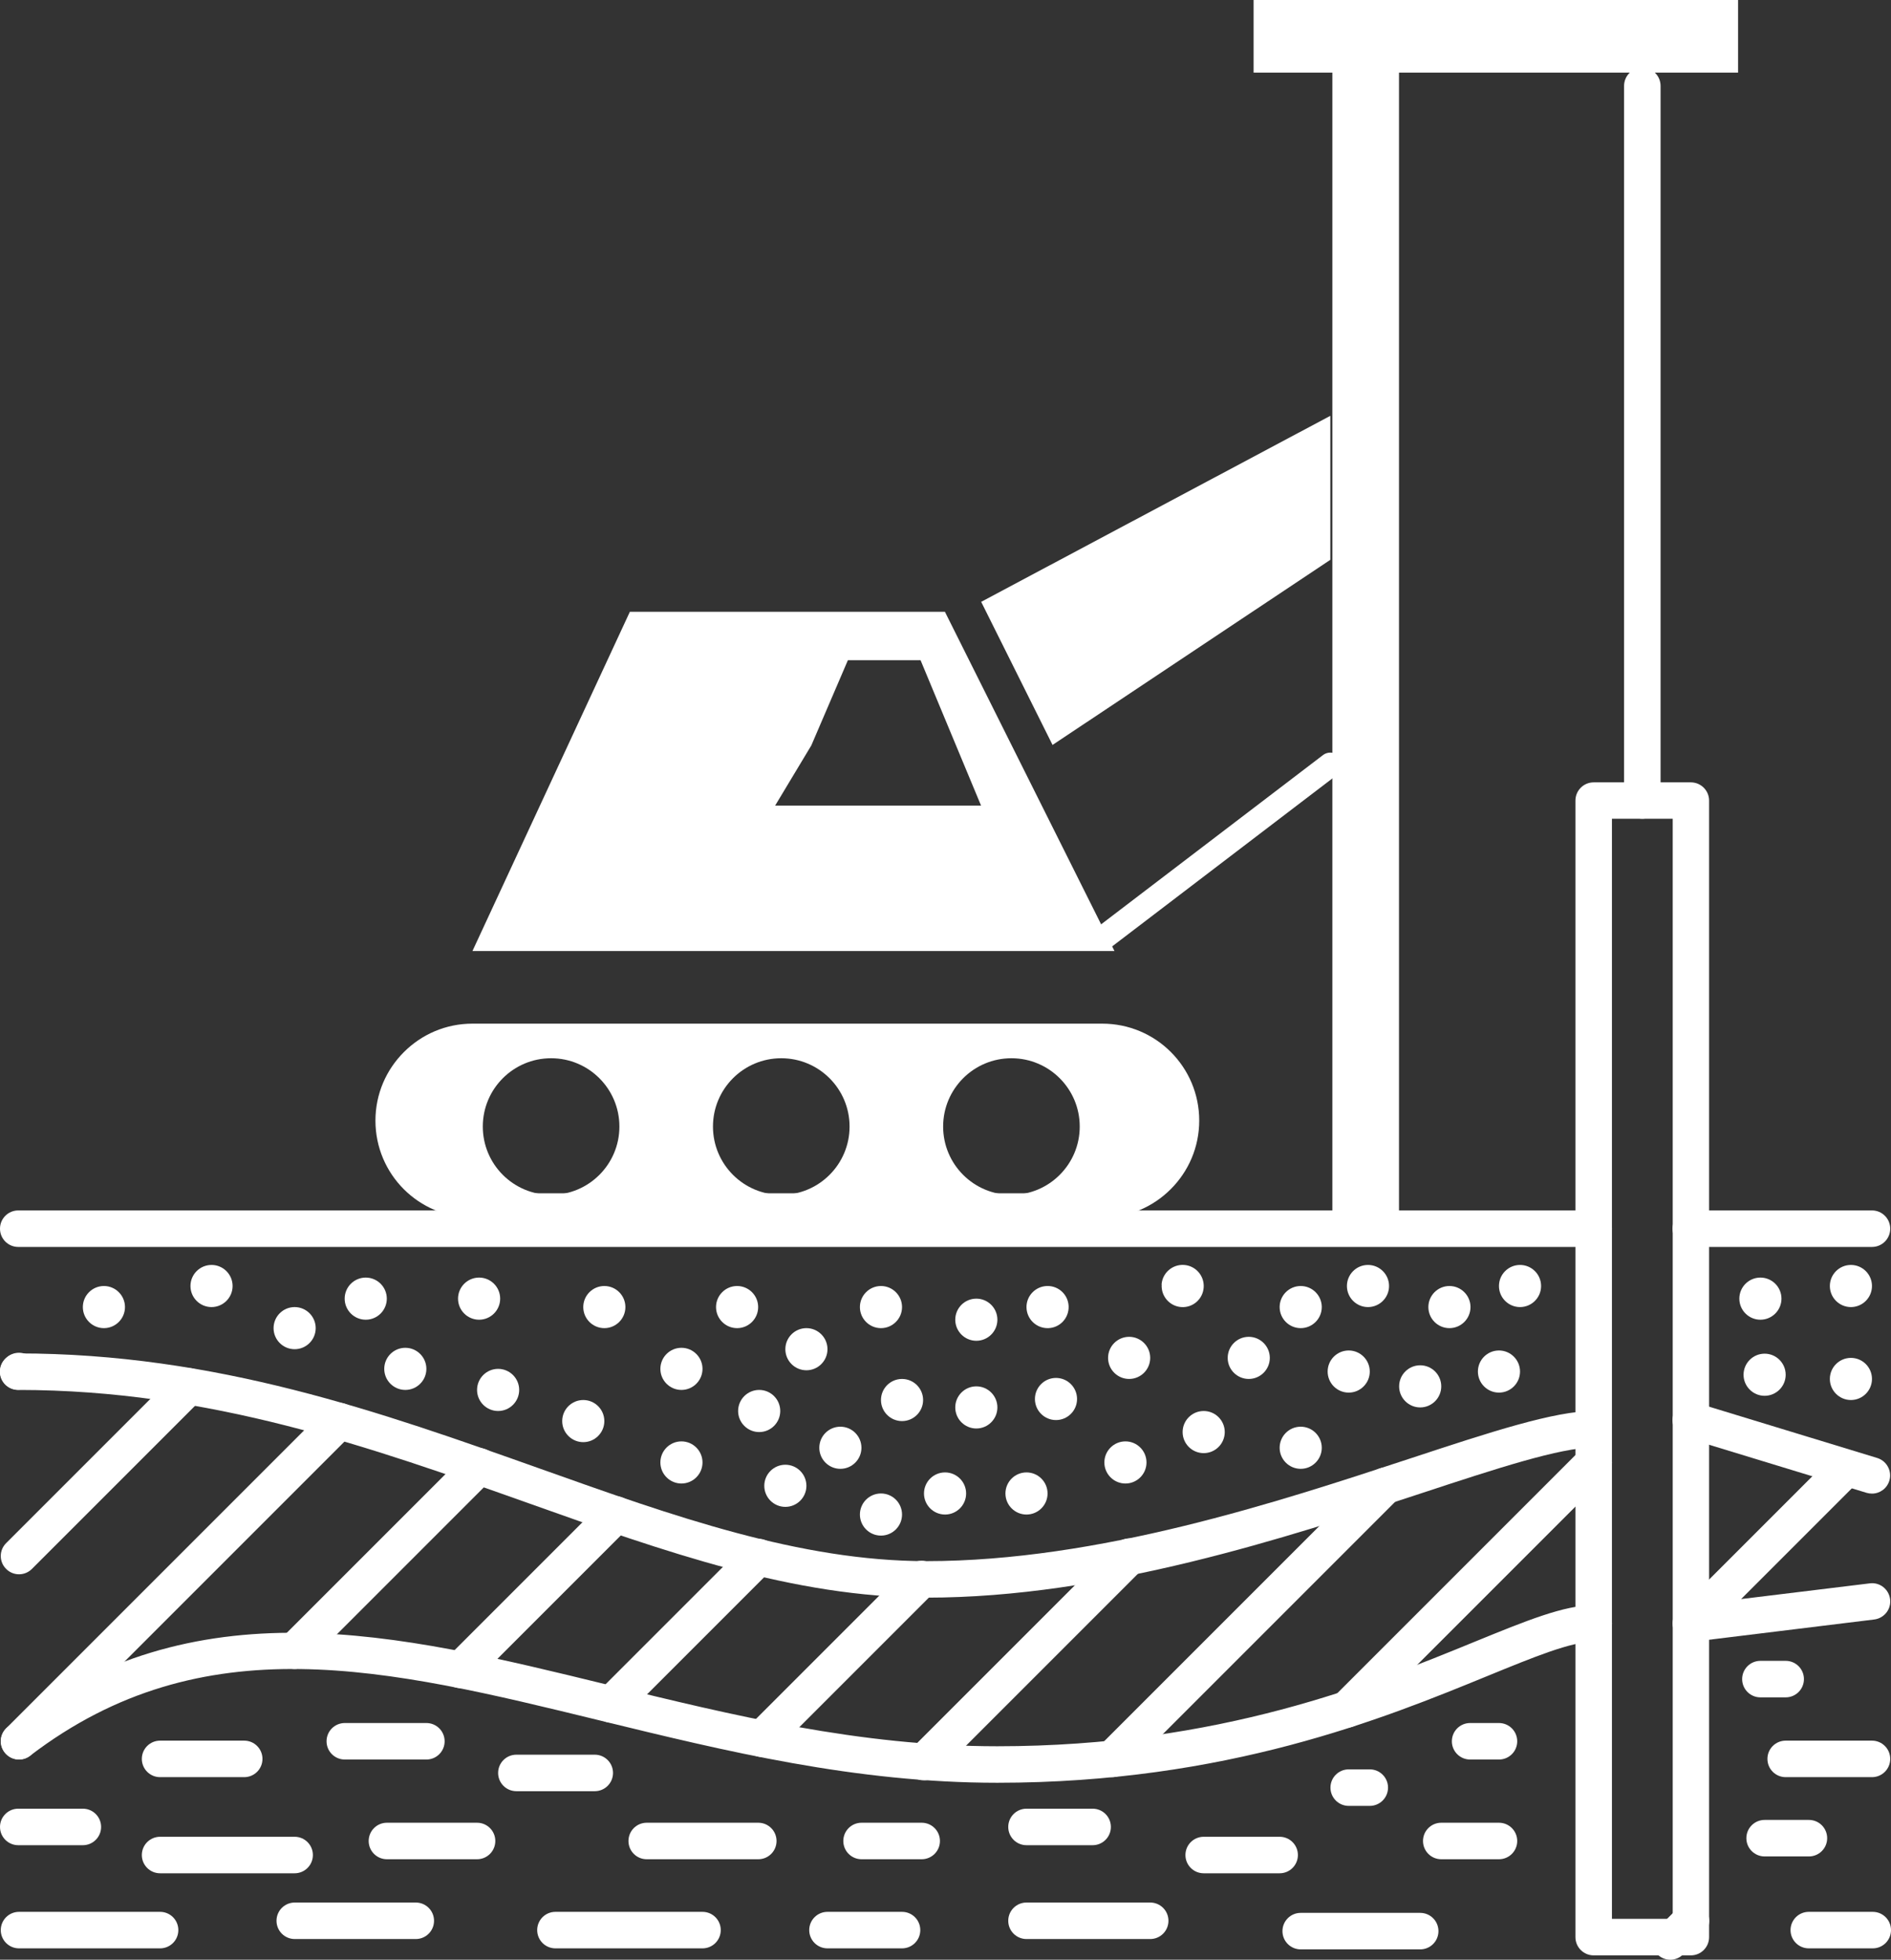
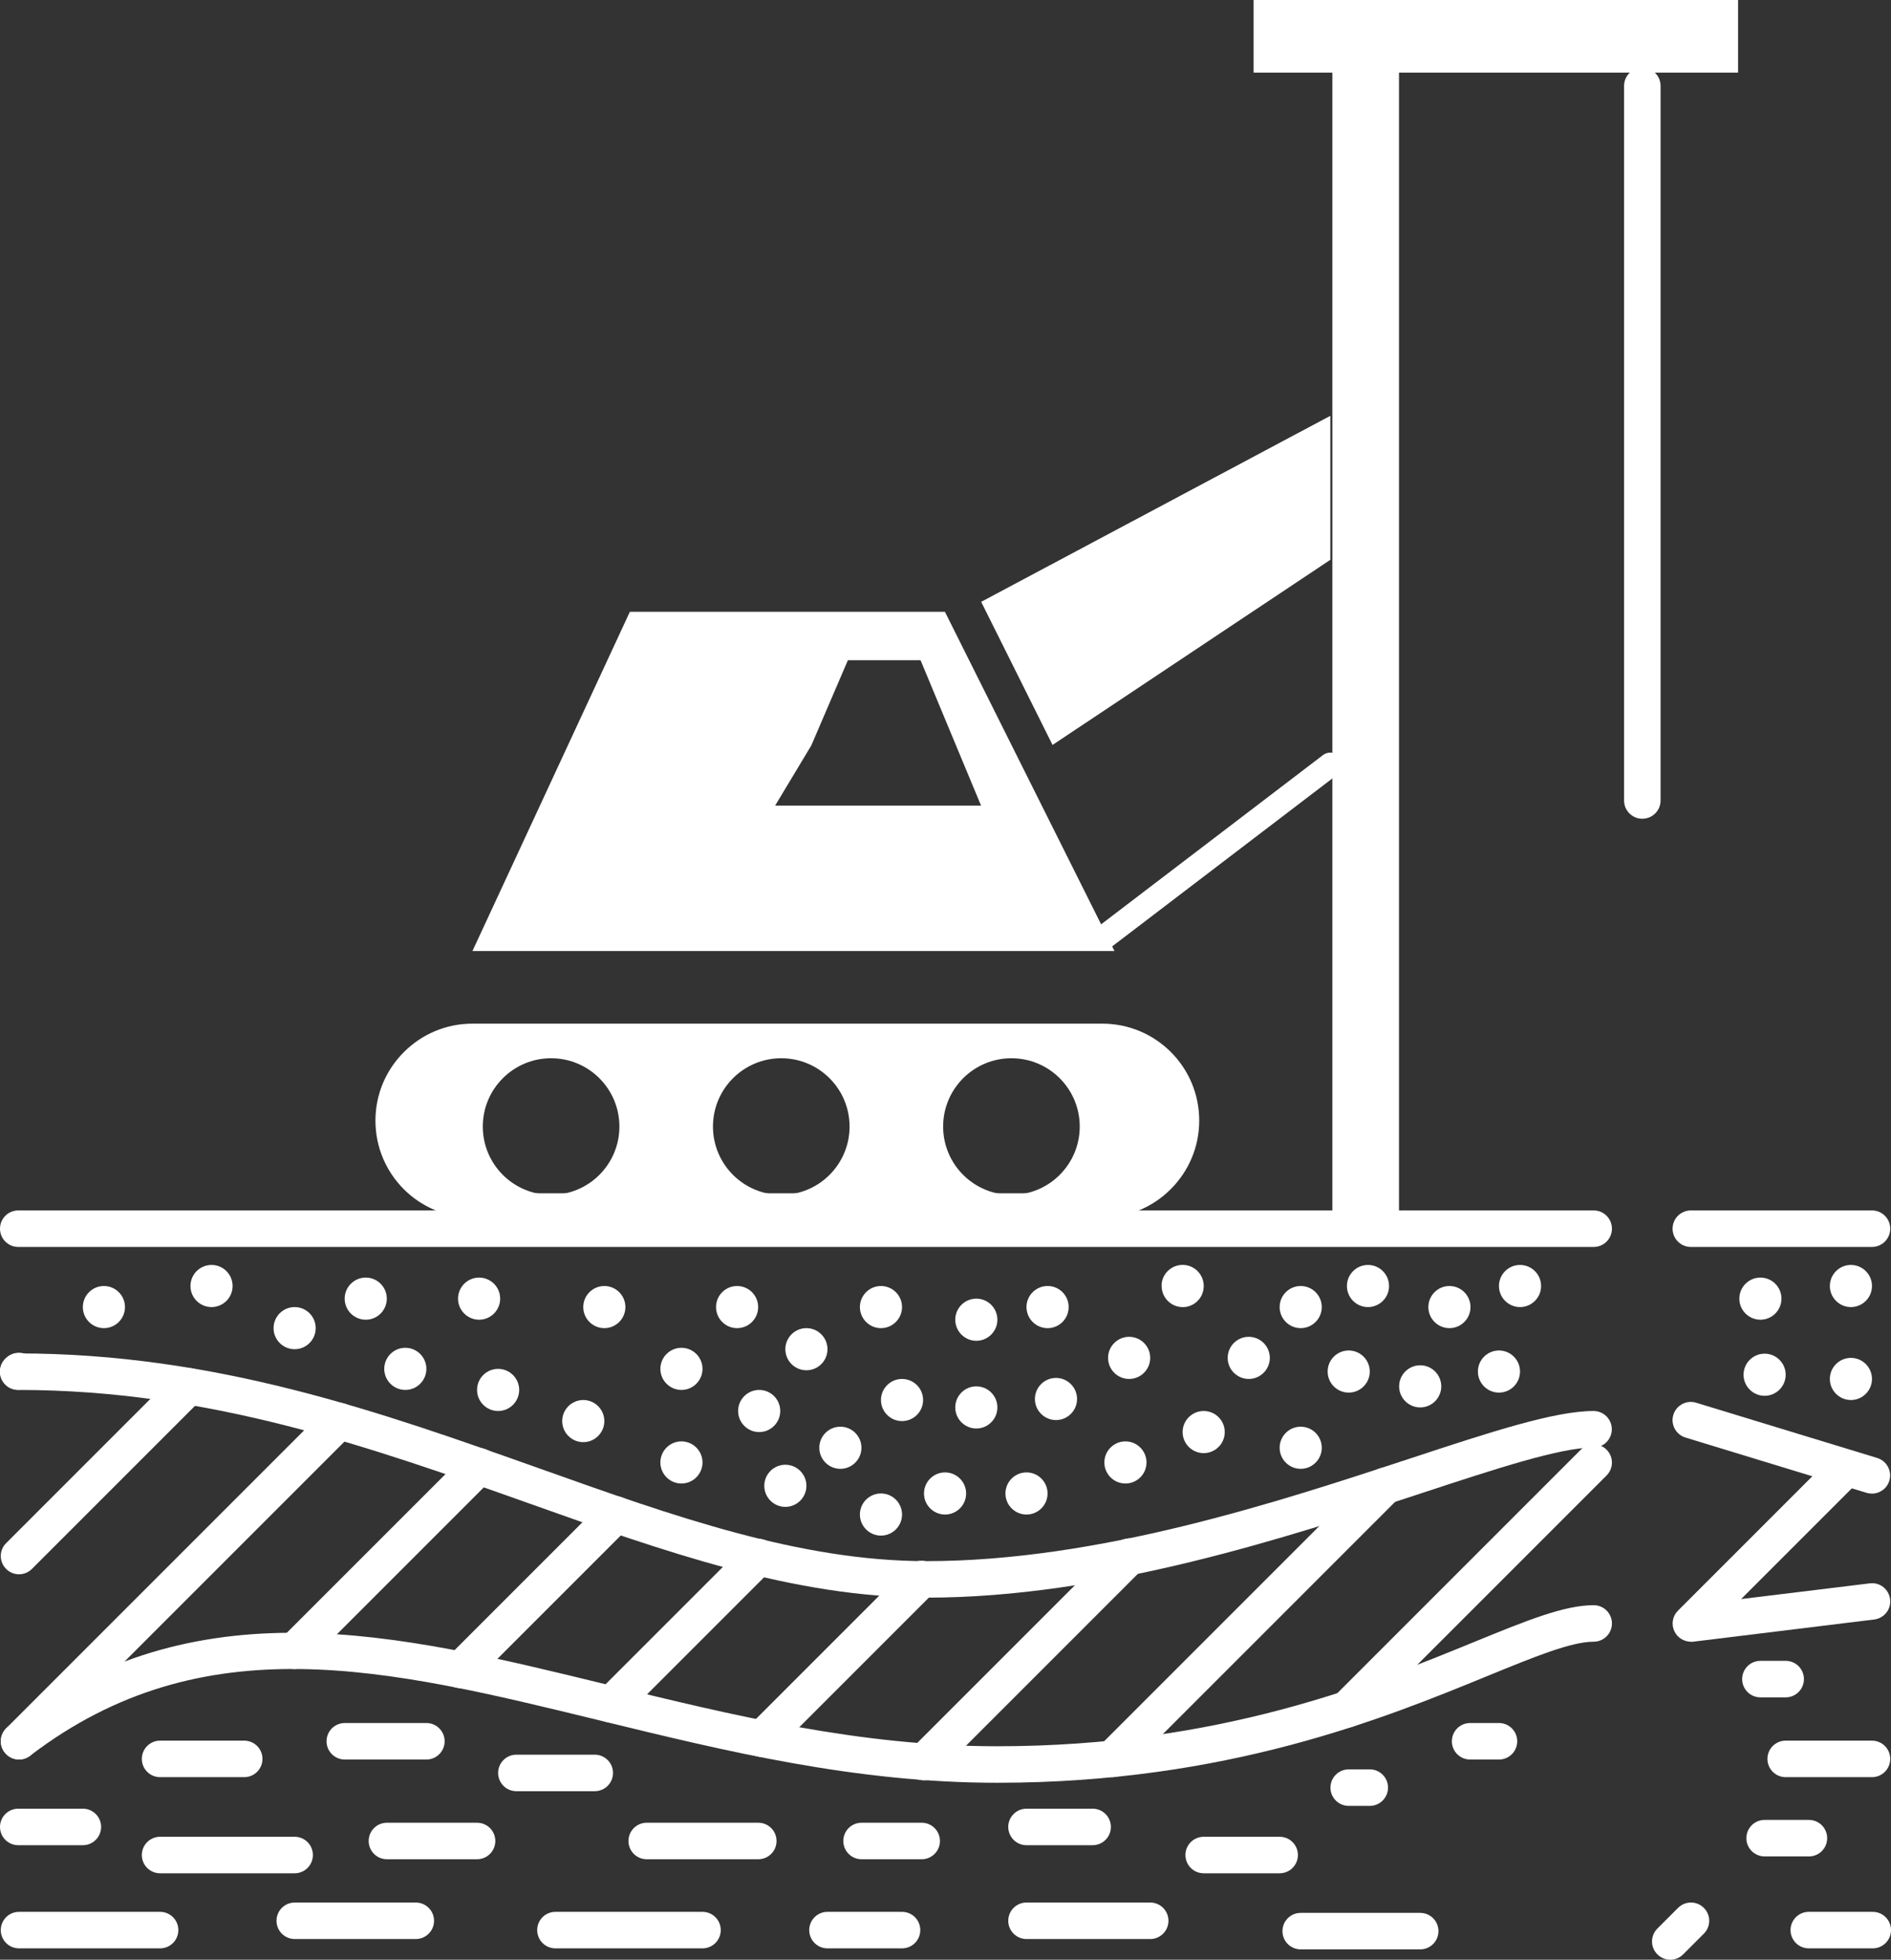
<svg xmlns="http://www.w3.org/2000/svg" id="_レイヤー_2" data-name="レイヤー 2" width="148.13" height="153.5" viewBox="0 0 148.13 153.5">
  <rect x="0" y="0" width="148.13" height="153.5" fill="#333333" stroke="none" />
  <defs>
    <style>
      .cls-1 {
        stroke-width: 1.64px;
      }

      .cls-1, .cls-2 {
        fill: none;
        stroke: #fff;
        stroke-linecap: round;
        stroke-linejoin: round;
      }

      .cls-2 {
        stroke-width: 1.9px;
      }

      .cls-3 {
        fill: #fff;
        stroke-width: 0px;
      }
    </style>
  </defs>
  <g id="contents">
    <g>
      <g>
        <path class="cls-3" d="M6.49,102.38c0,.91.74,1.65,1.65,1.65s1.65-.74,1.65-1.65-.74-1.65-1.65-1.65-1.65.74-1.65,1.65Z" />
        <path class="cls-3" d="M14.92,100.73c0,.91.74,1.65,1.65,1.65s1.65-.74,1.65-1.65-.74-1.65-1.65-1.65-1.65.74-1.65,1.65Z" />
        <path class="cls-3" d="M21.43,104.03c0,.91.74,1.65,1.65,1.65s1.65-.74,1.65-1.65-.74-1.65-1.65-1.65-1.65.74-1.65,1.65Z" />
        <path class="cls-3" d="M27,101.72c0,.91.74,1.65,1.65,1.65s1.65-.74,1.65-1.65-.74-1.65-1.65-1.65-1.65.74-1.65,1.65Z" />
        <path class="cls-3" d="M30.1,107.22c0,.91.74,1.65,1.65,1.65s1.65-.74,1.65-1.65-.74-1.65-1.65-1.65-1.65.74-1.65,1.65Z" />
        <path class="cls-3" d="M35.88,101.72c0,.91.74,1.65,1.65,1.65s1.65-.74,1.65-1.65-.74-1.65-1.65-1.65-1.65.74-1.65,1.65Z" />
        <path class="cls-3" d="M37.37,108.87c0,.91.74,1.65,1.65,1.65s1.65-.74,1.65-1.65-.74-1.65-1.65-1.65-1.65.74-1.65,1.65Z" />
        <path class="cls-3" d="M45.69,102.38c0,.91.74,1.65,1.65,1.65s1.65-.74,1.65-1.65-.74-1.65-1.65-1.65-1.65.74-1.65,1.65Z" />
        <path class="cls-3" d="M44.04,111.31c0,.91.74,1.65,1.65,1.65s1.65-.74,1.65-1.65-.74-1.65-1.65-1.65-1.65.74-1.65,1.65Z" />
        <path class="cls-3" d="M56.09,102.38c0,.91.74,1.65,1.65,1.65s1.65-.74,1.65-1.65-.74-1.65-1.65-1.65-1.65.74-1.65,1.65Z" />
        <path class="cls-3" d="M51.73,107.22c0,.91.74,1.65,1.65,1.65s1.65-.74,1.65-1.65-.74-1.65-1.65-1.65-1.65.74-1.65,1.65Z" />
        <path class="cls-3" d="M51.73,114.55c0,.91.74,1.65,1.65,1.65s1.65-.74,1.65-1.65-.74-1.65-1.65-1.65-1.65.74-1.65,1.65Z" />
        <path class="cls-3" d="M57.82,110.52c0,.91.74,1.65,1.65,1.65s1.65-.74,1.65-1.65-.74-1.65-1.65-1.65-1.65.74-1.65,1.65Z" />
        <path class="cls-3" d="M61.52,105.68c0,.91.74,1.65,1.65,1.65s1.65-.74,1.65-1.65-.74-1.65-1.65-1.65-1.65.74-1.65,1.65Z" />
        <path class="cls-3" d="M67.36,102.38c0,.91.74,1.65,1.65,1.65s1.65-.74,1.65-1.65-.74-1.65-1.65-1.65-1.65.74-1.65,1.65Z" />
        <path class="cls-3" d="M69.01,109.66c0,.91.74,1.65,1.65,1.65s1.65-.74,1.65-1.65-.74-1.65-1.65-1.65-1.65.74-1.65,1.65Z" />
        <path class="cls-3" d="M74.83,110.24c0,.91.74,1.65,1.65,1.65s1.65-.74,1.65-1.65-.74-1.65-1.65-1.65-1.65.74-1.65,1.65Z" />
        <path class="cls-3" d="M92.64,112.17c0,.91.74,1.65,1.65,1.65s1.65-.74,1.65-1.65-.74-1.65-1.65-1.65-1.65.74-1.65,1.65Z" />
        <path class="cls-3" d="M100.24,113.4c0,.91.74,1.65,1.65,1.65s1.65-.74,1.65-1.65-.74-1.65-1.65-1.65-1.65.74-1.65,1.65Z" />
        <path class="cls-3" d="M100.24,102.38c0,.91.74,1.65,1.65,1.65s1.65-.74,1.65-1.65-.74-1.65-1.65-1.65-1.65.74-1.65,1.65Z" />
        <path class="cls-3" d="M96.17,106.36c0,.91.74,1.65,1.65,1.65s1.65-.74,1.65-1.65-.74-1.65-1.65-1.65-1.65.74-1.65,1.65Z" />
        <path class="cls-3" d="M105.51,100.73c0,.91.74,1.65,1.65,1.65s1.65-.74,1.65-1.65-.74-1.65-1.65-1.65-1.65.74-1.65,1.65Z" />
        <path class="cls-3" d="M104,107.43c0,.91.74,1.65,1.65,1.65s1.65-.74,1.65-1.65-.74-1.65-1.65-1.65-1.65.74-1.65,1.65Z" />
        <path class="cls-3" d="M109.6,108.59c0,.91.74,1.65,1.65,1.65s1.65-.74,1.65-1.65-.74-1.65-1.65-1.65-1.65.74-1.65,1.65Z" />
        <path class="cls-3" d="M111.89,102.38c0,.91.74,1.65,1.65,1.65s1.65-.74,1.65-1.65-.74-1.65-1.65-1.65-1.65.74-1.65,1.65Z" />
        <path class="cls-3" d="M117.42,100.73c0,.91.74,1.65,1.65,1.65s1.65-.74,1.65-1.65-.74-1.65-1.65-1.65-1.65.74-1.65,1.65Z" />
        <path class="cls-3" d="M115.77,107.43c0,.91.74,1.65,1.65,1.65s1.65-.74,1.65-1.65-.74-1.65-1.65-1.65-1.65.74-1.65,1.65Z" />
        <path class="cls-3" d="M136.25,101.72c0,.91.74,1.65,1.65,1.65s1.65-.74,1.65-1.65-.74-1.65-1.65-1.65-1.65.74-1.65,1.65Z" />
        <path class="cls-3" d="M143.34,100.73c0,.91.74,1.65,1.65,1.65s1.65-.74,1.65-1.65-.74-1.65-1.65-1.65-1.65.74-1.65,1.65Z" />
        <path class="cls-3" d="M136.58,107.68c0,.91.74,1.65,1.65,1.65s1.65-.74,1.65-1.65-.74-1.65-1.65-1.65-1.65.74-1.65,1.65Z" />
        <path class="cls-3" d="M143.34,108.01c0,.91.74,1.65,1.65,1.65s1.65-.74,1.65-1.65-.74-1.65-1.65-1.65-1.65.74-1.65,1.65Z" />
        <path class="cls-3" d="M74.83,103.37c0,.91.74,1.65,1.65,1.65s1.65-.74,1.65-1.65-.74-1.65-1.65-1.65-1.65.74-1.65,1.65Z" />
        <path class="cls-3" d="M72.38,116.98c0,.91.74,1.65,1.65,1.65s1.65-.74,1.65-1.65-.74-1.65-1.65-1.65-1.65.74-1.65,1.65Z" />
        <path class="cls-3" d="M78.76,116.98c0,.91.74,1.65,1.65,1.65s1.65-.74,1.65-1.65-.74-1.65-1.65-1.65-1.65.74-1.65,1.65Z" />
        <path class="cls-3" d="M81.07,109.58c0,.91.74,1.65,1.65,1.65s1.65-.74,1.65-1.65-.74-1.65-1.65-1.65-1.65.74-1.65,1.65Z" />
        <path class="cls-3" d="M86.8,106.36c0,.91.74,1.65,1.65,1.65s1.65-.74,1.65-1.65-.74-1.65-1.65-1.65-1.65.74-1.65,1.65Z" />
        <path class="cls-3" d="M86.51,114.55c0,.91.74,1.65,1.65,1.65s1.65-.74,1.65-1.65-.74-1.65-1.65-1.65-1.65.74-1.65,1.65Z" />
        <path class="cls-3" d="M80.41,102.43c.03.91.79,1.63,1.71,1.6.91-.03,1.62-.79,1.59-1.71-.03-.91-.79-1.62-1.7-1.59-.91.03-1.63.79-1.6,1.7Z" />
        <path class="cls-3" d="M91,100.62c-.06.91.63,1.7,1.54,1.76.91.06,1.69-.63,1.75-1.54.06-.91-.63-1.7-1.54-1.76-.91-.06-1.7.63-1.76,1.54Z" />
        <path class="cls-3" d="M64.18,113.4c0,.91.74,1.65,1.65,1.65s1.65-.74,1.65-1.65-.74-1.65-1.65-1.65-1.65.74-1.65,1.65Z" />
        <path class="cls-3" d="M59.87,116.38c0,.91.74,1.65,1.65,1.65s1.65-.74,1.65-1.65-.74-1.65-1.65-1.65-1.65.74-1.65,1.65Z" />
        <path class="cls-3" d="M67.36,118.63c0,.91.74,1.65,1.65,1.65s1.65-.74,1.65-1.65-.74-1.65-1.65-1.65-1.65.74-1.65,1.65Z" />
        <path class="cls-3" d="M128.65,64.13c-.79,0-1.43-.64-1.43-1.43V6.73c0-.79.64-1.43,1.43-1.43s1.43.64,1.43,1.43v55.97c0,.79-.64,1.43-1.43,1.43Z" />
-         <path class="cls-3" d="M132.45,153.16h-7.61c-.79,0-1.43-.64-1.43-1.43V62.71c0-.79.64-1.43,1.43-1.43h7.61c.79,0,1.43.64,1.43,1.43v89.02c0,.79-.64,1.43-1.43,1.43ZM126.27,150.3h4.76v-86.17h-4.76v86.17Z" />
        <path class="cls-3" d="M124.84,97.67H1.43c-.79,0-1.43-.64-1.43-1.43s.64-1.43,1.43-1.43h123.41c.79,0,1.43.64,1.43,1.43s-.64,1.43-1.43,1.43Z" />
        <path class="cls-3" d="M146.64,97.67h-14.19c-.79,0-1.43-.64-1.43-1.43s.64-1.43,1.43-1.43h14.19c.79,0,1.43.64,1.43,1.43s-.64,1.43-1.43,1.43Z" />
        <path class="cls-3" d="M72.58,125.13c-10.41,0-20.5-3.59-31.19-7.39-12.27-4.36-24.95-8.87-39.97-8.87-.79,0-1.43-.64-1.43-1.43s.64-1.43,1.43-1.43c15.51,0,28.43,4.6,40.92,9.04,10.45,3.72,20.32,7.23,30.23,7.23,13.48,0,27.57-4.64,37.86-8.03,6.34-2.09,11.34-3.73,14.4-3.73.79,0,1.43.64,1.43,1.43s-.64,1.43-1.43,1.43c-2.6,0-7.65,1.66-13.51,3.59-10.47,3.45-24.82,8.17-38.75,8.17Z" />
        <path class="cls-3" d="M146.64,116.99c-.14,0-.28-.02-.42-.06l-14.19-4.33c-.75-.23-1.18-1.03-.95-1.78.23-.75,1.03-1.18,1.78-.95l14.19,4.33c.75.23,1.18,1.03.95,1.78-.19.62-.75,1.01-1.36,1.01Z" />
        <path class="cls-3" d="M78.12,139.64c-11.14,0-21.3-2.48-31.13-4.88-16.67-4.07-31.07-7.59-44.63,2.76-.63.48-1.52.36-2-.27-.48-.63-.36-1.52.27-2,14.65-11.19,30.38-7.34,47.04-3.27,9.66,2.36,19.65,4.8,30.45,4.8,17.41,0,29.42-4.92,37.36-8.17,4.09-1.67,7.04-2.88,9.36-2.88.79,0,1.43.64,1.43,1.43s-.64,1.43-1.43,1.43c-1.76,0-4.64,1.18-8.28,2.67-8.15,3.34-20.47,8.38-38.44,8.38Z" />
        <path class="cls-3" d="M132.45,128.59c-.54,0-1.04-.31-1.28-.8-.27-.55-.16-1.2.27-1.63l11.74-11.74c.56-.56,1.46-.56,2.02,0,.56.56.56,1.46,0,2.02l-8.81,8.81,10.08-1.23c.79-.1,1.49.46,1.59,1.24.1.78-.46,1.49-1.24,1.59l-14.19,1.74c-.06,0-.12.01-.17.01Z" />
        <g>
          <path class="cls-3" d="M1.44,108.86c-.37,0-.74-.14-1.02-.42-.55-.56-.55-1.46.01-2.02l.05-.05c.56-.55,1.46-.55,2.02.01.55.56.55,1.46-.01,2.02l-.05.05c-.28.27-.64.41-1,.41Z" />
          <path class="cls-3" d="M1.49,123.31c-.37,0-.73-.14-1.01-.42-.56-.56-.56-1.46,0-2.02l13.29-13.29c.56-.56,1.46-.56,2.02,0,.56.56.56,1.46,0,2.02l-13.29,13.29c-.28.28-.64.42-1.01.42Z" />
          <path class="cls-3" d="M1.49,137.82c-.37,0-.73-.14-1.01-.42-.56-.56-.56-1.46,0-2.02l25.08-25.08c.56-.56,1.46-.56,2.02,0,.56.56.56,1.46,0,2.02l-25.08,25.08c-.28.28-.64.42-1.01.42Z" />
          <path class="cls-3" d="M23.08,130.73c-.37,0-.73-.14-1.01-.42-.56-.56-.56-1.46,0-2.02l14.45-14.45c.56-.56,1.46-.56,2.02,0,.56.56.56,1.46,0,2.02l-14.45,14.45c-.28.28-.64.42-1.01.42Z" />
          <path class="cls-3" d="M36.08,132.23c-.37,0-.73-.14-1.01-.42-.56-.56-.56-1.46,0-2.02l12.17-12.17c.56-.56,1.46-.56,2.02,0,.56.56.56,1.46,0,2.02l-12.17,12.17c-.28.28-.64.42-1.01.42Z" />
          <path class="cls-3" d="M47.88,134.93c-.37,0-.73-.14-1.01-.42-.56-.56-.56-1.46,0-2.02l11.54-11.54c.56-.56,1.46-.56,2.02,0,.56.56.56,1.46,0,2.02l-11.54,11.54c-.28.28-.64.42-1.01.42Z" />
          <path class="cls-3" d="M59.69,137.62c-.37,0-.73-.14-1.01-.42-.56-.56-.56-1.46,0-2.02l12.51-12.51c.56-.56,1.46-.56,2.02,0,.56.56.56,1.46,0,2.02l-12.51,12.51c-.28.28-.64.42-1.01.42Z" />
          <path class="cls-3" d="M72.37,139.45c-.37,0-.73-.14-1.01-.42-.56-.56-.56-1.46,0-2.02l16.09-16.09c.56-.56,1.46-.56,2.02,0,.56.56.56,1.46,0,2.02l-16.09,16.09c-.28.28-.64.42-1.01.42Z" />
          <path class="cls-3" d="M87.13,139.2c-.37,0-.73-.14-1.01-.42-.56-.56-.56-1.46,0-2.02l21.39-21.39c.56-.56,1.46-.56,2.02,0,.56.56.56,1.46,0,2.02l-21.39,21.39c-.28.28-.64.42-1.01.42Z" />
          <path class="cls-3" d="M105.51,135.32c-.37,0-.73-.14-1.01-.42-.56-.56-.56-1.46,0-2.02l19.33-19.33c.56-.56,1.46-.56,2.02,0,.56.56.56,1.46,0,2.02l-19.33,19.33c-.28.28-.64.42-1.01.42Z" />
          <path class="cls-3" d="M130.84,153.5c-.37,0-.73-.14-1.01-.42-.56-.56-.56-1.46,0-2.02l1.62-1.62c.56-.56,1.46-.56,2.02,0,.56.56.56,1.46,0,2.02l-1.62,1.62c-.28.28-.64.42-1.01.42Z" />
        </g>
        <path class="cls-3" d="M6.49,144.53H1.43c-.79,0-1.43-.64-1.43-1.43s.64-1.43,1.43-1.43h5.06c.79,0,1.43.64,1.43,1.43s-.64,1.43-1.43,1.43Z" />
        <path class="cls-3" d="M19.13,139.2h-6.59c-.79,0-1.43-.64-1.43-1.43s.64-1.43,1.43-1.43h6.59c.79,0,1.43.64,1.43,1.43s-.64,1.43-1.43,1.43Z" />
        <path class="cls-3" d="M23.08,146.73h-10.54c-.79,0-1.43-.64-1.43-1.43s.64-1.43,1.43-1.43h10.54c.79,0,1.43.64,1.43,1.43s-.64,1.43-1.43,1.43Z" />
        <path class="cls-3" d="M33.4,137.82h-6.39c-.79,0-1.43-.64-1.43-1.43s.64-1.43,1.43-1.43h6.39c.79,0,1.43.64,1.43,1.43s-.64,1.43-1.43,1.43Z" />
        <path class="cls-3" d="M37.37,145.63h-7.06c-.79,0-1.43-.64-1.43-1.43s.64-1.43,1.43-1.43h7.06c.79,0,1.43.64,1.43,1.43s-.64,1.43-1.43,1.43Z" />
        <path class="cls-3" d="M46.59,140.3h-6.14c-.79,0-1.43-.64-1.43-1.43s.64-1.43,1.43-1.43h6.14c.79,0,1.43.64,1.43,1.43s-.64,1.43-1.43,1.43Z" />
        <path class="cls-3" d="M32.57,151.88h-9.48c-.79,0-1.43-.64-1.43-1.43s.64-1.43,1.43-1.43h9.48c.79,0,1.43.64,1.43,1.43s-.64,1.43-1.43,1.43Z" />
        <path class="cls-3" d="M12.54,152.61H1.49c-.79,0-1.43-.64-1.43-1.43s.64-1.43,1.43-1.43h11.05c.79,0,1.43.64,1.43,1.43s-.64,1.43-1.43,1.43Z" />
        <path class="cls-3" d="M55.03,152.61h-11.52c-.79,0-1.43-.64-1.43-1.43s.64-1.43,1.43-1.43h11.52c.79,0,1.43.64,1.43,1.43s-.64,1.43-1.43,1.43Z" />
        <path class="cls-3" d="M59.4,145.63h-8.74c-.79,0-1.43-.64-1.43-1.43s.64-1.43,1.43-1.43h8.74c.79,0,1.43.64,1.43,1.43s-.64,1.43-1.43,1.43Z" />
        <path class="cls-3" d="M72.2,145.63h-4.71c-.79,0-1.43-.64-1.43-1.43s.64-1.43,1.43-1.43h4.71c.79,0,1.43.64,1.43,1.43s-.64,1.43-1.43,1.43Z" />
        <path class="cls-3" d="M70.66,152.61h-5.84c-.79,0-1.43-.64-1.43-1.43s.64-1.43,1.43-1.43h5.84c.79,0,1.43.64,1.43,1.43s-.64,1.43-1.43,1.43Z" />
        <path class="cls-3" d="M85.59,144.53h-5.18c-.79,0-1.43-.64-1.43-1.43s.64-1.43,1.43-1.43h5.18c.79,0,1.43.64,1.43,1.43s-.64,1.43-1.43,1.43Z" />
        <path class="cls-3" d="M90.1,151.88h-9.69c-.79,0-1.43-.64-1.43-1.43s.64-1.43,1.43-1.43h9.69c.79,0,1.43.64,1.43,1.43s-.64,1.43-1.43,1.43Z" />
        <path class="cls-3" d="M100.24,146.73h-5.95c-.79,0-1.43-.64-1.43-1.43s.64-1.43,1.43-1.43h5.95c.79,0,1.43.64,1.43,1.43s-.64,1.43-1.43,1.43Z" />
        <path class="cls-3" d="M111.25,152.69h-9.36c-.79,0-1.43-.64-1.43-1.43s.64-1.43,1.43-1.43h9.36c.79,0,1.43.64,1.43,1.43s-.64,1.43-1.43,1.43Z" />
-         <path class="cls-3" d="M117.42,145.63h-4.52c-.79,0-1.43-.64-1.43-1.43s.64-1.43,1.43-1.43h4.52c.79,0,1.43.64,1.43,1.43s-.64,1.43-1.43,1.43Z" />
        <path class="cls-3" d="M107.3,141.45h-1.65c-.79,0-1.43-.64-1.43-1.43s.64-1.43,1.43-1.43h1.65c.79,0,1.43.64,1.43,1.43s-.64,1.43-1.43,1.43Z" />
        <path class="cls-3" d="M117.42,137.82h-2.26c-.79,0-1.43-.64-1.43-1.43s.64-1.43,1.43-1.43h2.26c.79,0,1.43.64,1.43,1.43s-.64,1.43-1.43,1.43Z" />
        <path class="cls-3" d="M139.88,132.95h-1.98c-.79,0-1.43-.64-1.43-1.43s.64-1.43,1.43-1.43h1.98c.79,0,1.43.64,1.43,1.43s-.64,1.43-1.43,1.43Z" />
        <path class="cls-3" d="M146.64,139.2h-6.76c-.79,0-1.43-.64-1.43-1.43s.64-1.43,1.43-1.43h6.76c.79,0,1.43.64,1.43,1.43s-.64,1.43-1.43,1.43Z" />
        <path class="cls-3" d="M141.7,145.41h-3.47c-.79,0-1.43-.64-1.43-1.43s.64-1.43,1.43-1.43h3.47c.79,0,1.43.64,1.43,1.43s-.64,1.43-1.43,1.43Z" />
        <path class="cls-3" d="M146.7,152.61h-5.01c-.79,0-1.43-.64-1.43-1.43s.64-1.43,1.43-1.43h5.01c.79,0,1.43.64,1.43,1.43s-.64,1.43-1.43,1.43Z" />
      </g>
      <rect class="cls-3" x="98.2" width="37.95" height="5.69" />
      <rect class="cls-3" x="59.78" y="46.97" width="94.41" height="5.22" transform="translate(156.56 -57.4) rotate(90)" />
      <g>
        <g>
          <path class="cls-3" d="M86.34,81.13c3.67,0,6.64,2.97,6.64,6.64,0,1.84-.74,3.49-1.95,4.7s-2.86,1.95-4.7,1.95h-7.12c3.41,0,6.17-2.76,6.17-6.17s-2.76-6.17-6.17-6.17v-.95h7.12Z" />
          <path class="cls-3" d="M79.23,81.13v.95c-3.41,0-6.17,2.76-6.17,6.17s2.76,6.17,6.17,6.17h-18.03c3.41,0,6.17-2.76,6.17-6.17s-2.76-6.17-6.17-6.17v-.95h18.03Z" />
          <path class="cls-3" d="M61.2,81.13v.95c-3.41,0-6.17,2.76-6.17,6.17s2.76,6.17,6.17,6.17h-18.03c3.41,0,6.17-2.76,6.17-6.17s-2.76-6.17-6.17-6.17v-.95h18.03Z" />
          <path class="cls-3" d="M43.17,81.13v.95c-3.41,0-6.17,2.76-6.17,6.17s2.76,6.17,6.17,6.17h-6.17c-3.67,0-6.64-2.97-6.64-6.64,0-1.84.74-3.49,1.95-4.7s2.86-1.95,4.7-1.95h6.17Z" />
        </g>
        <g>
          <path class="cls-2" d="M79.23,81.13h7.12c3.67,0,6.64,2.97,6.64,6.64,0,1.84-.74,3.49-1.95,4.7s-2.86,1.95-4.7,1.95h-49.34c-3.67,0-6.64-2.97-6.64-6.64,0-1.84.74-3.49,1.95-4.7s2.86-1.95,4.7-1.95h42.22Z" />
          <circle class="cls-1" cx="43.17" cy="88.24" r="6.17" />
          <circle class="cls-1" cx="61.2" cy="88.24" r="6.17" />
          <circle class="cls-1" cx="79.23" cy="88.24" r="6.17" />
        </g>
      </g>
      <polygon class="cls-3" points="82.45 58.35 104.21 43.85 104.21 32.57 76.86 47.14 82.45 58.35" />
      <line class="cls-2" x1="86.34" y1="73.53" x2="104.21" y2="59.9" />
      <path class="cls-3" d="M74.01,47.92h-24.67l-12.33,26.57h50.29l-13.28-26.57ZM63.57,58.35l2.85-6.64h5.69l4.74,11.39h-16.13l2.85-4.74Z" />
    </g>
  </g>
</svg>